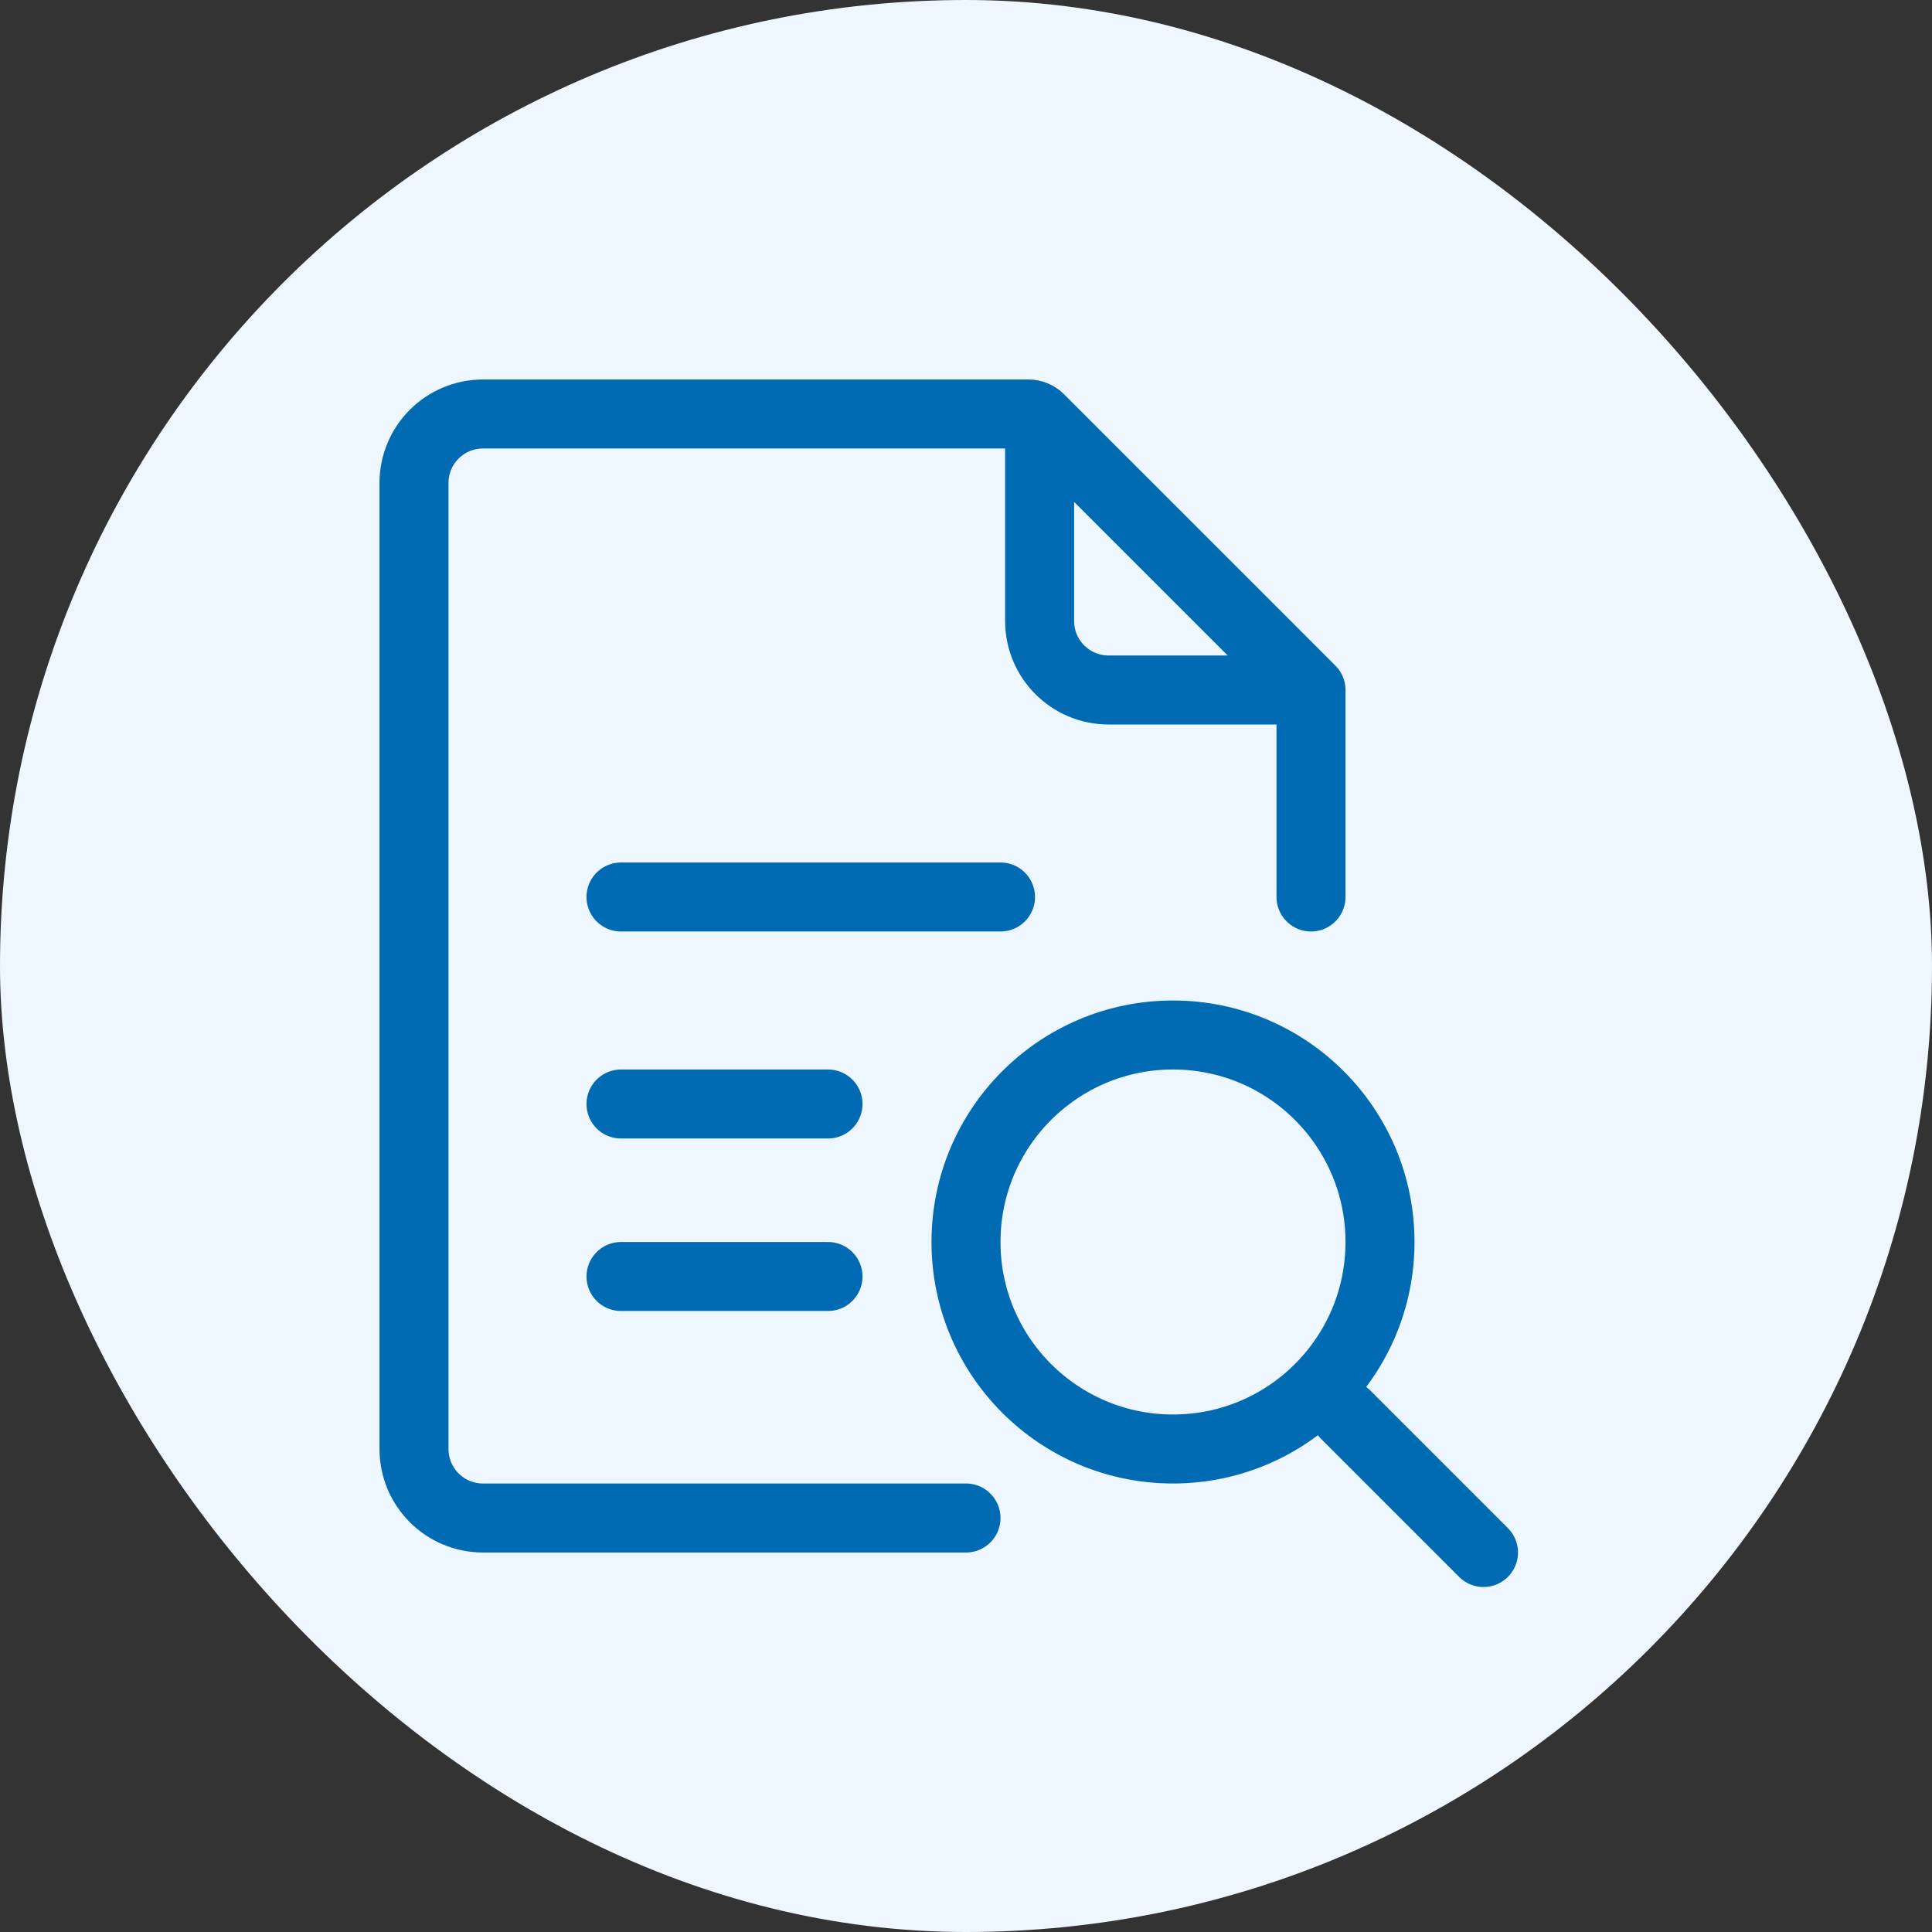
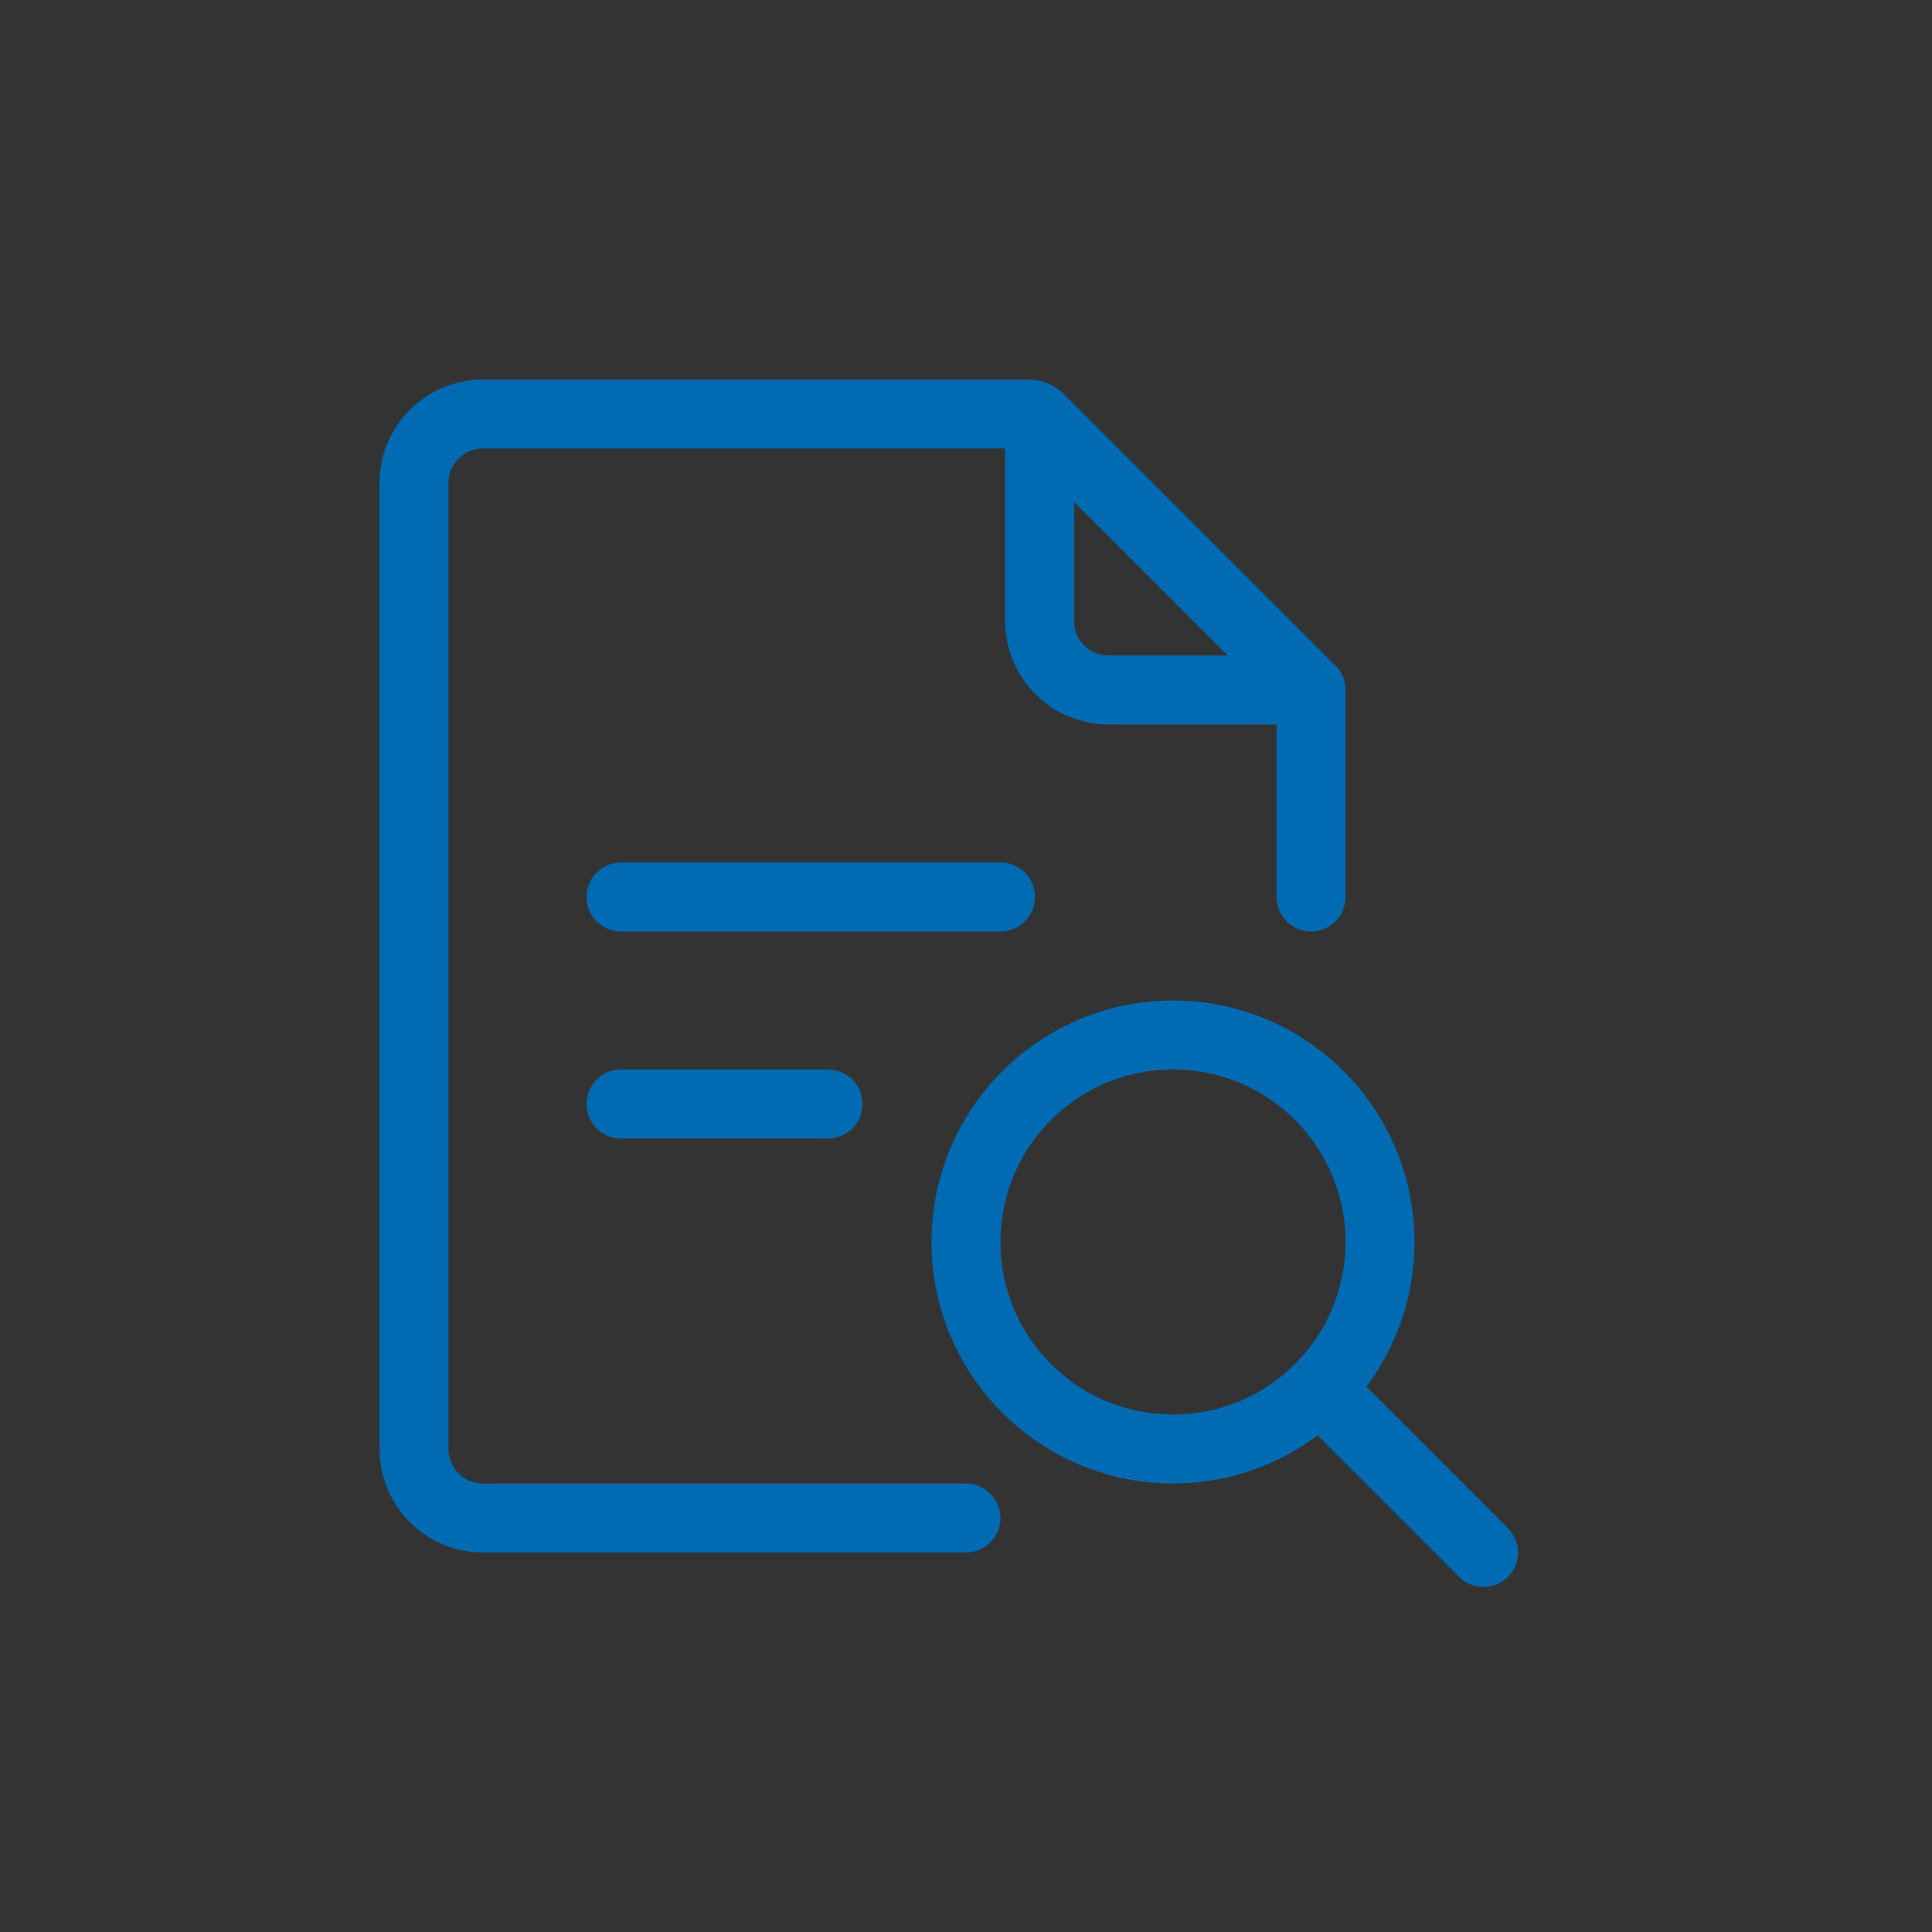
<svg xmlns="http://www.w3.org/2000/svg" width="56" height="56" viewBox="0 0 56 56" fill="none">
  <rect x="0" y="0" width="56" height="56" fill="#333333" stroke="none" />
-   <rect width="56" height="56" rx="28" fill="#EEF7FF" />
-   <path d="M38 26V20M38 20L30.134 12.134M38 20H32.134C31.03 20 30.134 19.105 30.134 18V12.134M28 44H14C12.895 44 12 43.105 12 42V14C12 12.895 12.895 12 14 12H29.81C29.932 12 30.048 12.048 30.134 12.134M18 26H29M18 32H24M18 37H24M39 41L43 45M40 36C40 39.314 37.314 42 34 42C30.686 42 28 39.314 28 36C28 32.686 30.686 30 34 30C37.314 30 40 32.686 40 36Z" stroke="#006AB2" stroke-width="2" stroke-linecap="round" stroke-linejoin="round" />
+   <path d="M38 26V20M38 20L30.134 12.134M38 20H32.134C31.03 20 30.134 19.105 30.134 18V12.134M28 44H14C12.895 44 12 43.105 12 42V14C12 12.895 12.895 12 14 12H29.81C29.932 12 30.048 12.048 30.134 12.134M18 26H29M18 32H24M18 37M39 41L43 45M40 36C40 39.314 37.314 42 34 42C30.686 42 28 39.314 28 36C28 32.686 30.686 30 34 30C37.314 30 40 32.686 40 36Z" stroke="#006AB2" stroke-width="2" stroke-linecap="round" stroke-linejoin="round" />
</svg>